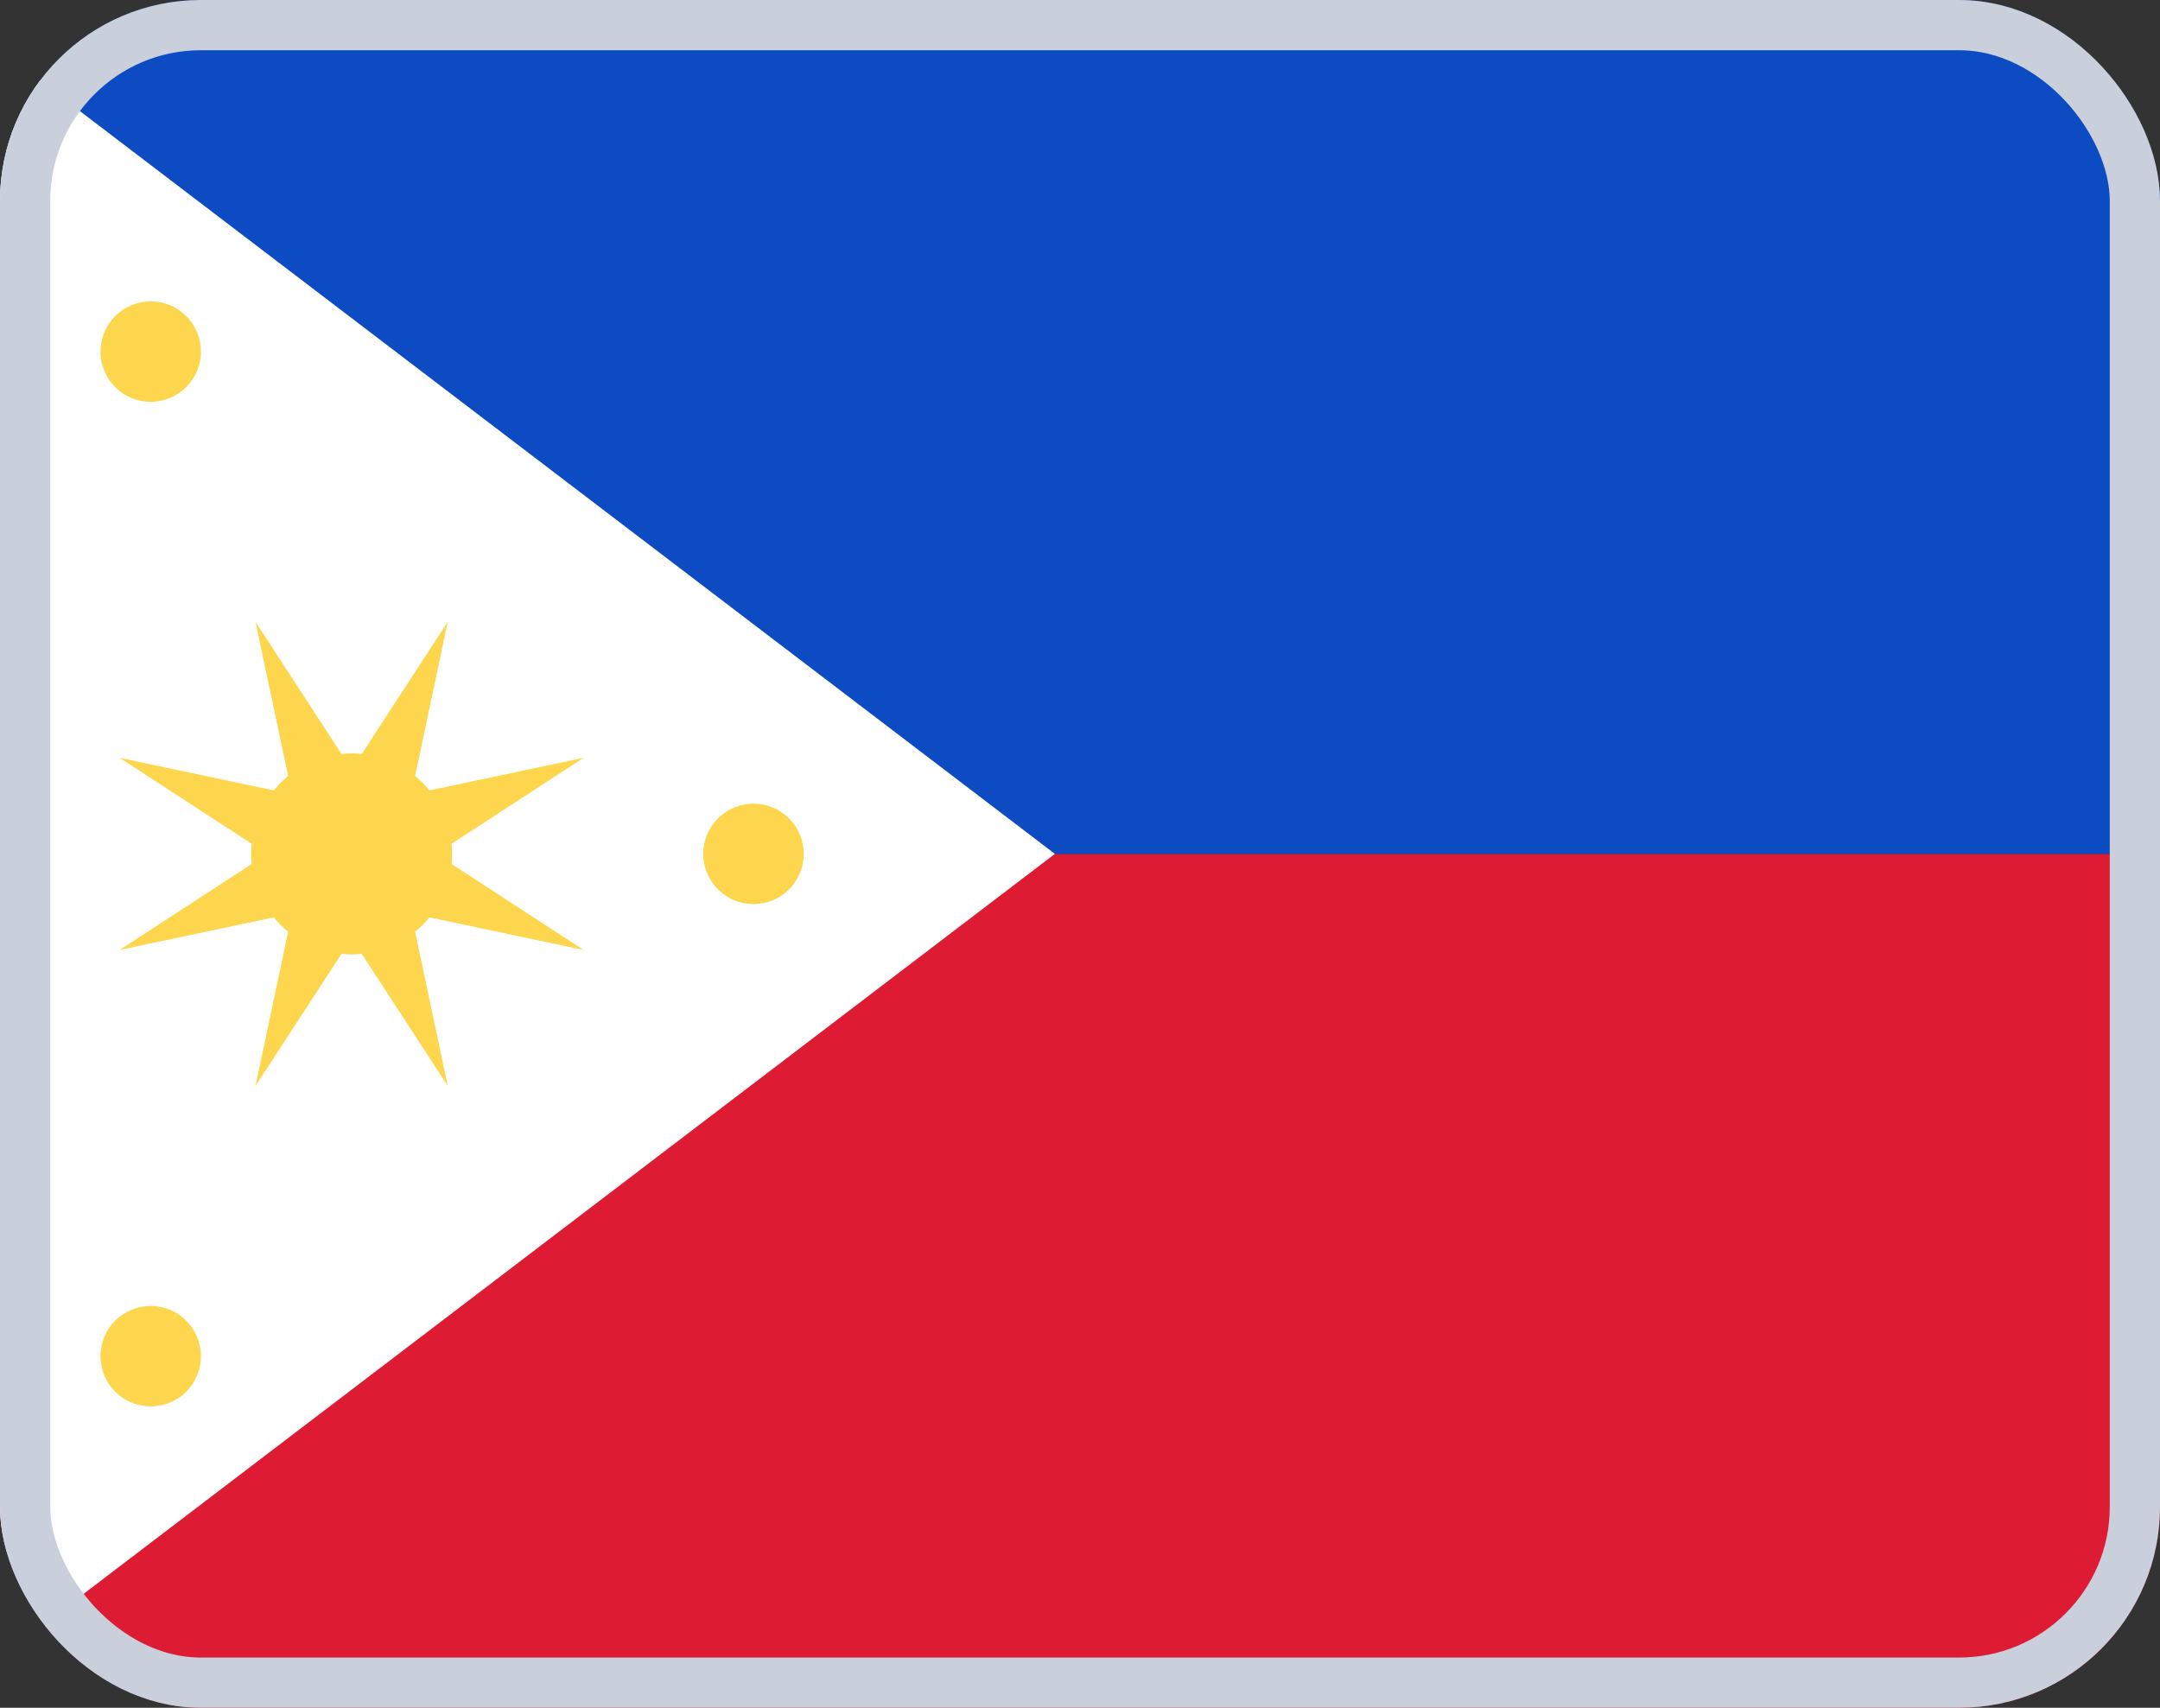
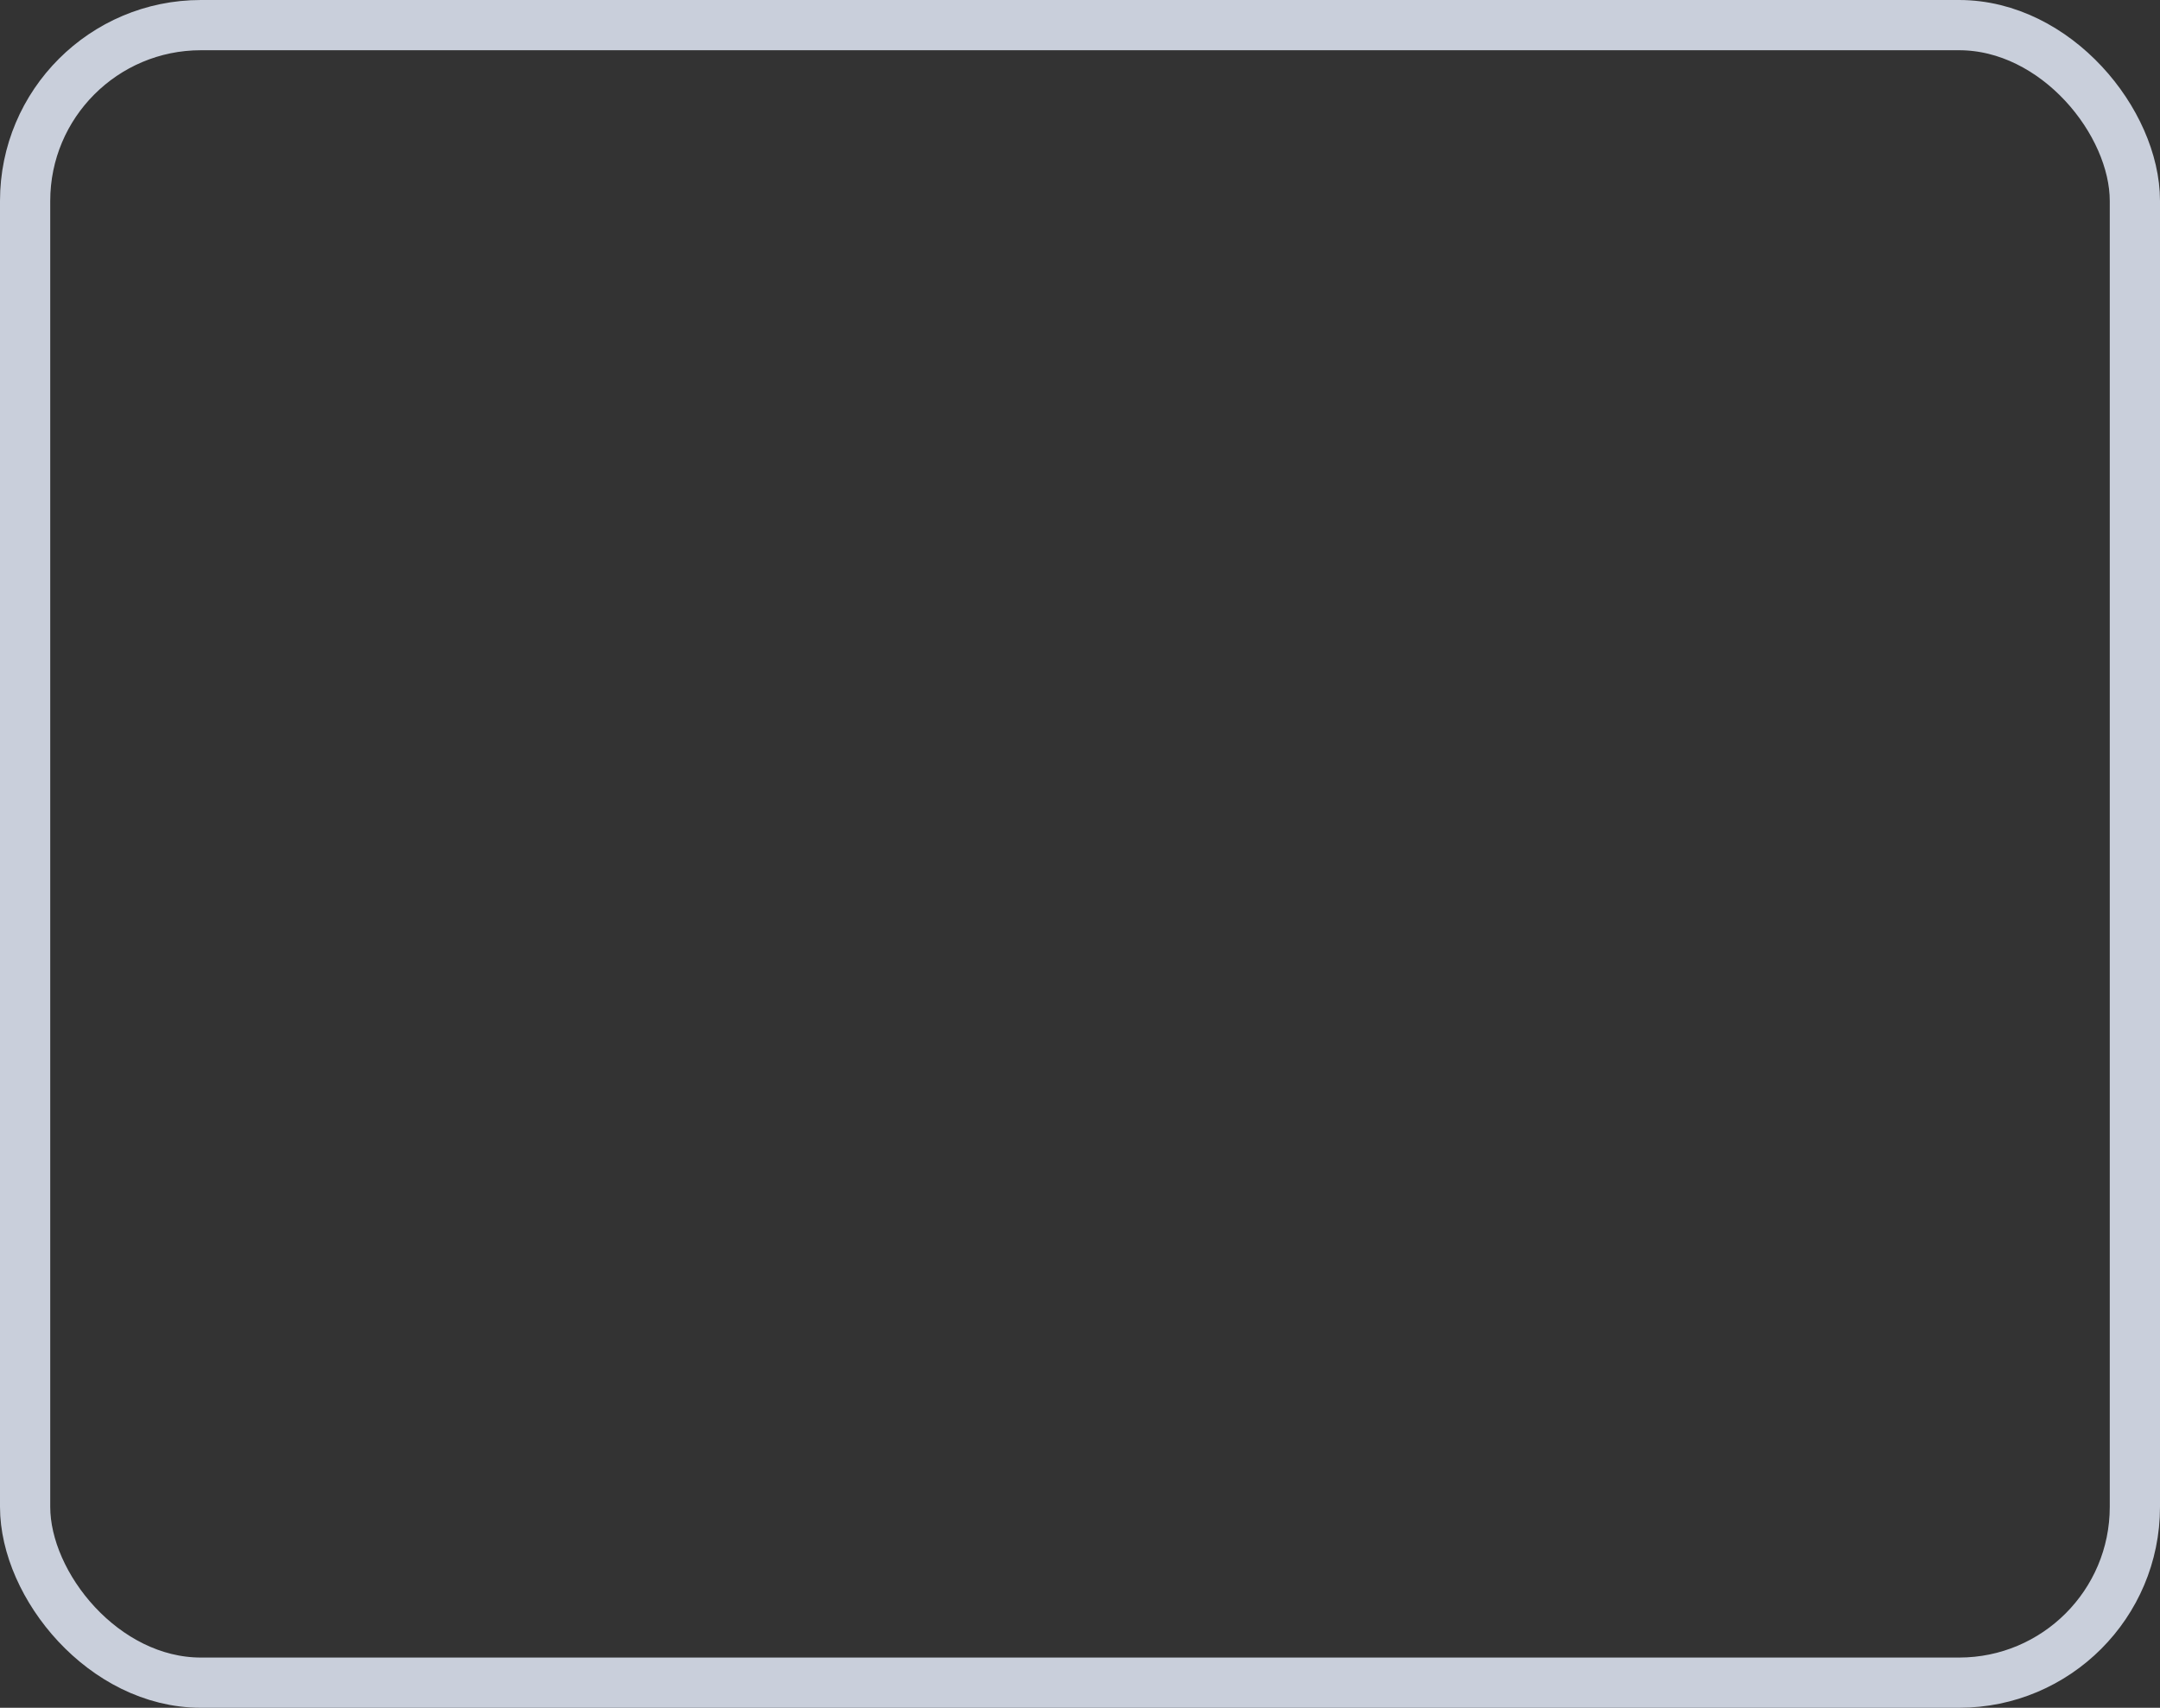
<svg xmlns="http://www.w3.org/2000/svg" width="43" height="34" viewBox="0 0 43 34" fill="none">
  <rect x="0" y="0" width="43" height="34" fill="#333333" stroke="none" />
  <g clip-path="url(#clip0_1385_22734)">
    <path fill-rule="evenodd" clip-rule="evenodd" d="M0 34H43V17H0V34Z" fill="#DD1C34" />
-     <path fill-rule="evenodd" clip-rule="evenodd" d="M0 17H43V0H0V17Z" fill="#0D4BC3" />
-     <path fill-rule="evenodd" clip-rule="evenodd" d="M0 1L21 17L0 33V1Z" fill="white" />
-     <path fill-rule="evenodd" clip-rule="evenodd" d="M3 8C3.552 8 4 7.552 4 7C4 6.448 3.552 6 3 6C2.448 6 2 6.448 2 7C2 7.552 2.448 8 3 8ZM15 18C15.552 18 16 17.552 16 17C16 16.448 15.552 16 15 16C14.448 16 14 16.448 14 17C14 17.552 14.448 18 15 18ZM4 27C4 27.552 3.552 28 3 28C2.448 28 2 27.552 2 27C2 26.448 2.448 26 3 26C3.552 26 4 26.448 4 27ZM6.798 18.99L5.087 21.619L5.736 18.55C5.631 18.464 5.536 18.369 5.45 18.264L2.381 18.913L5.01 17.202C5.003 17.136 5 17.068 5 17C5 16.932 5.003 16.864 5.01 16.798L2.381 15.087L5.45 15.736C5.536 15.631 5.631 15.536 5.736 15.45L5.087 12.381L6.798 15.01C6.864 15.003 6.932 15 7 15C7.068 15 7.135 15.003 7.202 15.01L8.913 12.381L8.264 15.45C8.369 15.536 8.464 15.631 8.55 15.736L11.619 15.087L8.99 16.798C8.997 16.864 9 16.932 9 17C9 17.068 8.997 17.136 8.99 17.202L11.619 18.913L8.55 18.264C8.464 18.369 8.369 18.464 8.264 18.55L8.913 21.619L7.202 18.99C7.135 18.997 7.068 19 7 19C6.932 19 6.864 18.997 6.798 18.99Z" fill="#FDD64D" />
+     <path fill-rule="evenodd" clip-rule="evenodd" d="M0 17H43V0V17Z" fill="#0D4BC3" />
  </g>
  <rect x="0.5" y="0.5" width="42" height="33" rx="3.5" stroke="#C9CFDB" />
  <defs>
    <clipPath id="clip0_1385_22734">
-       <rect width="43" height="34" rx="4" fill="white" />
-     </clipPath>
+       </clipPath>
  </defs>
</svg>